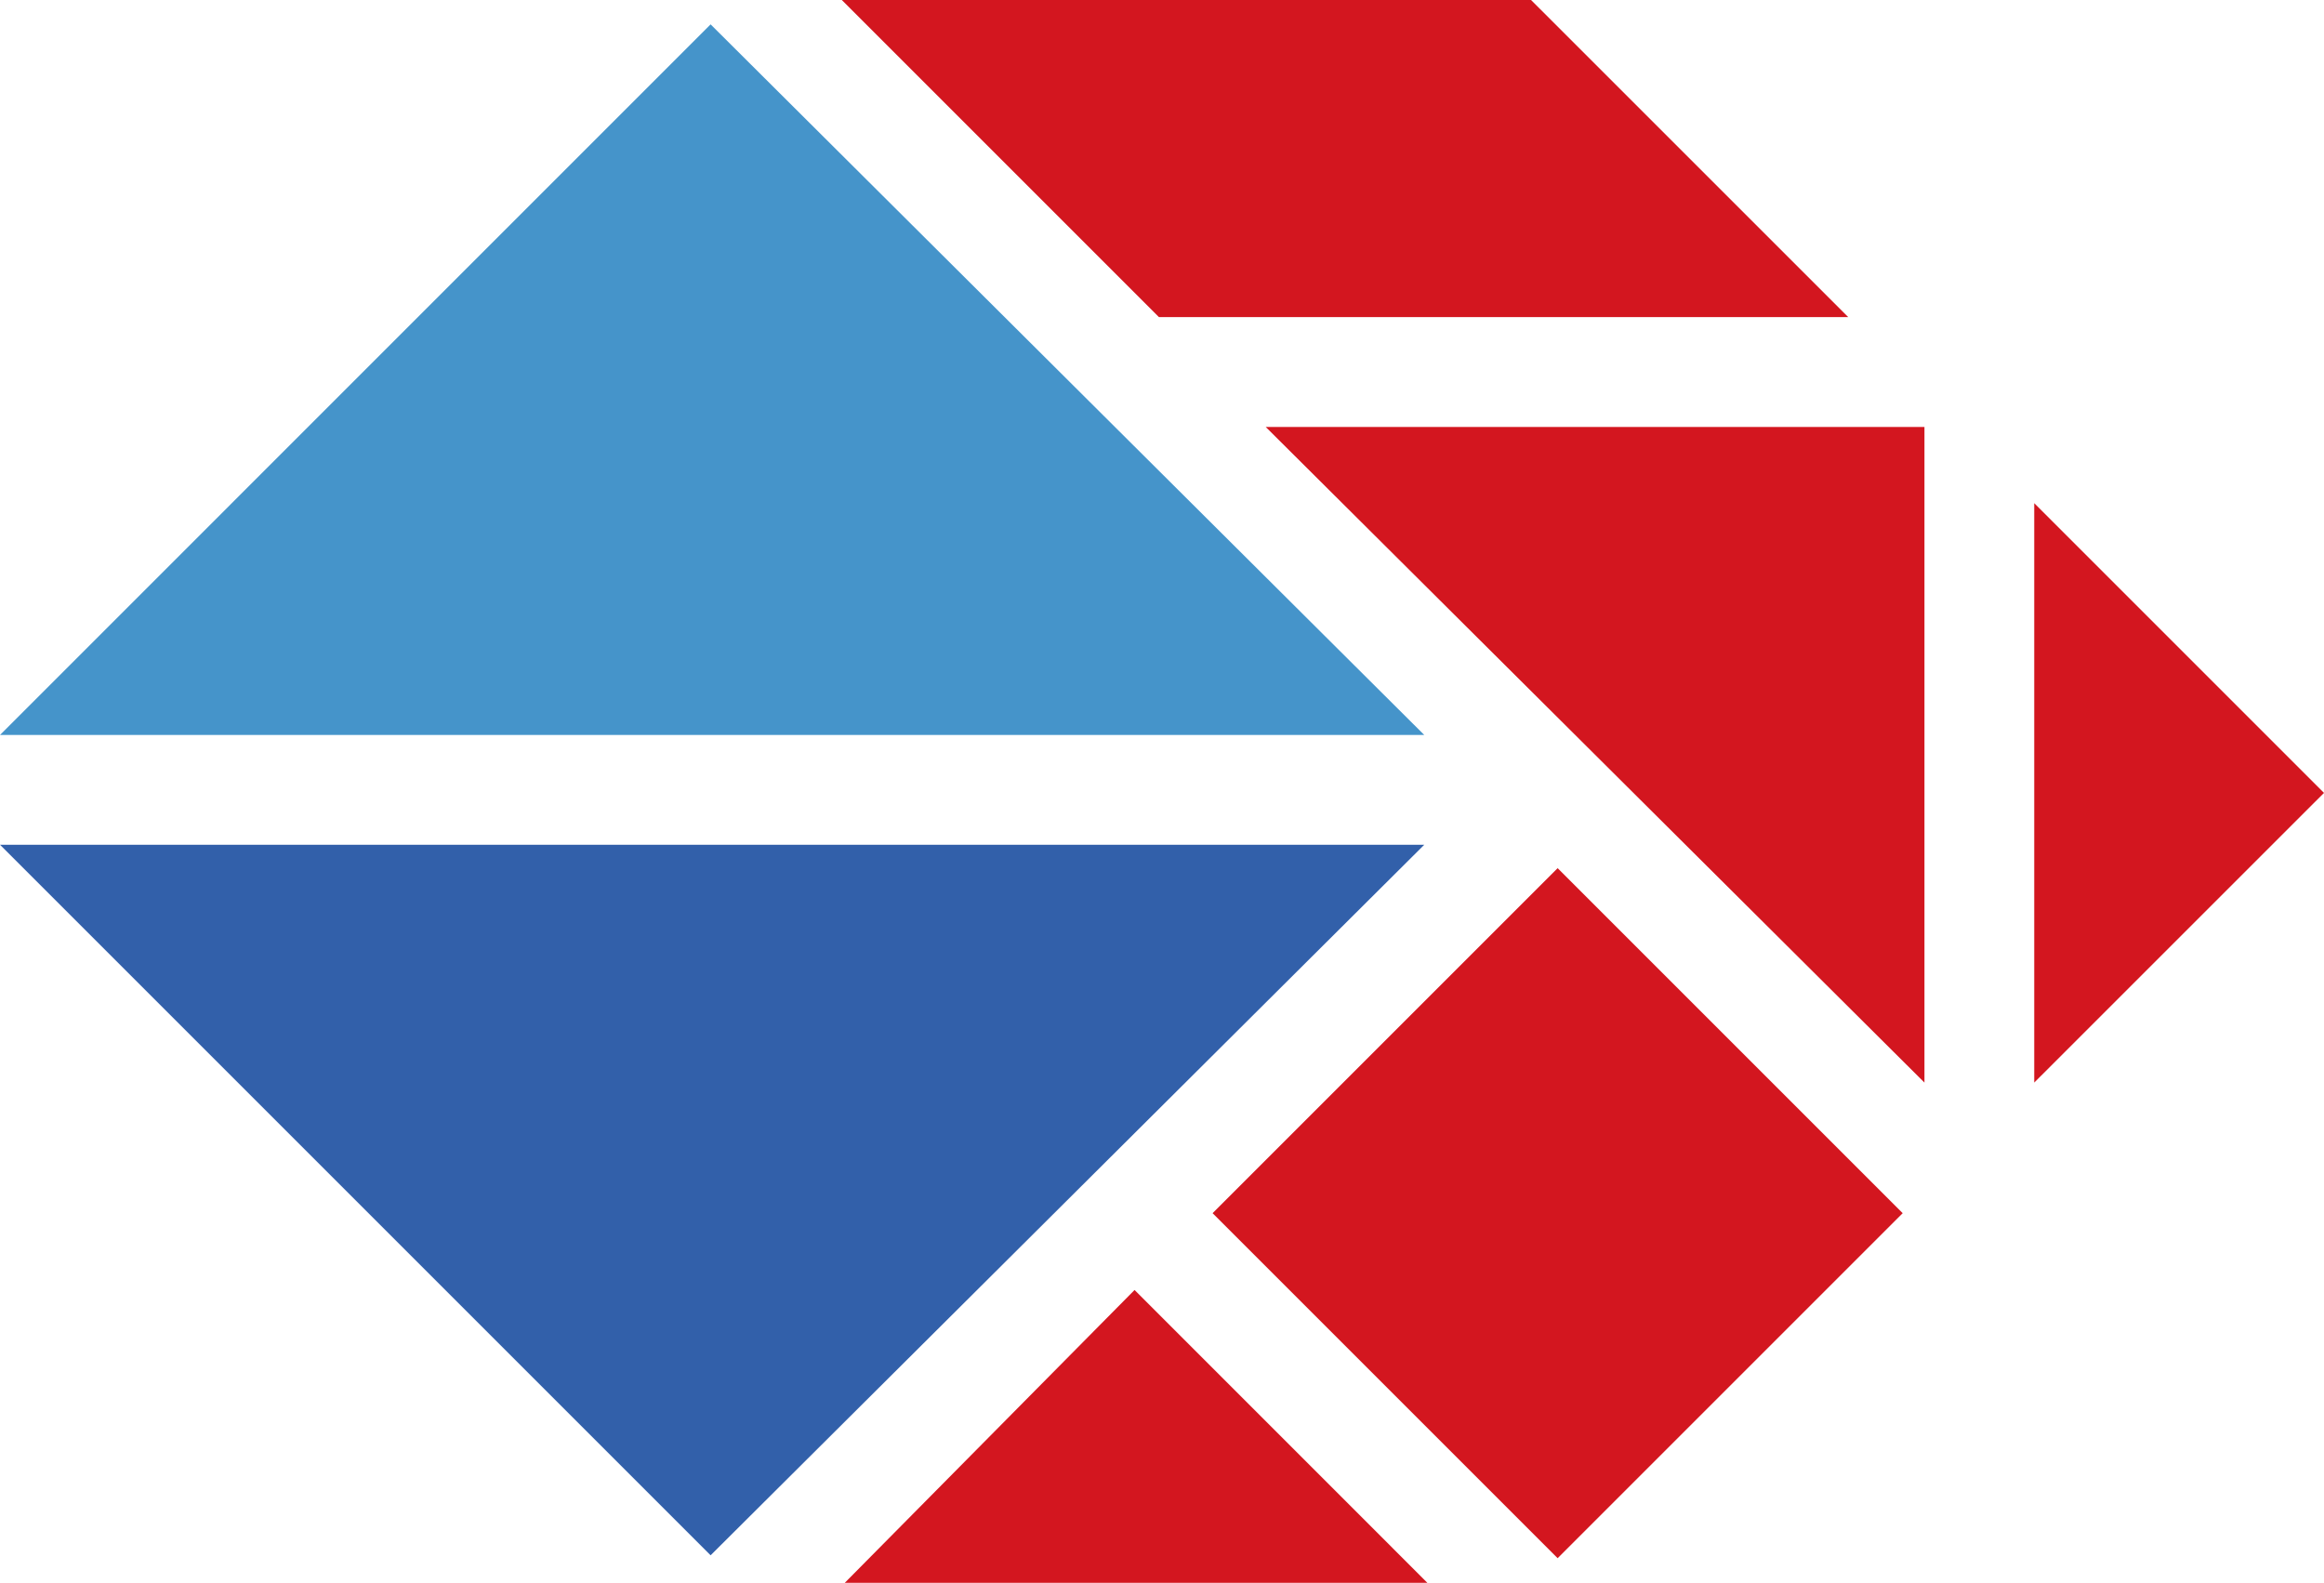
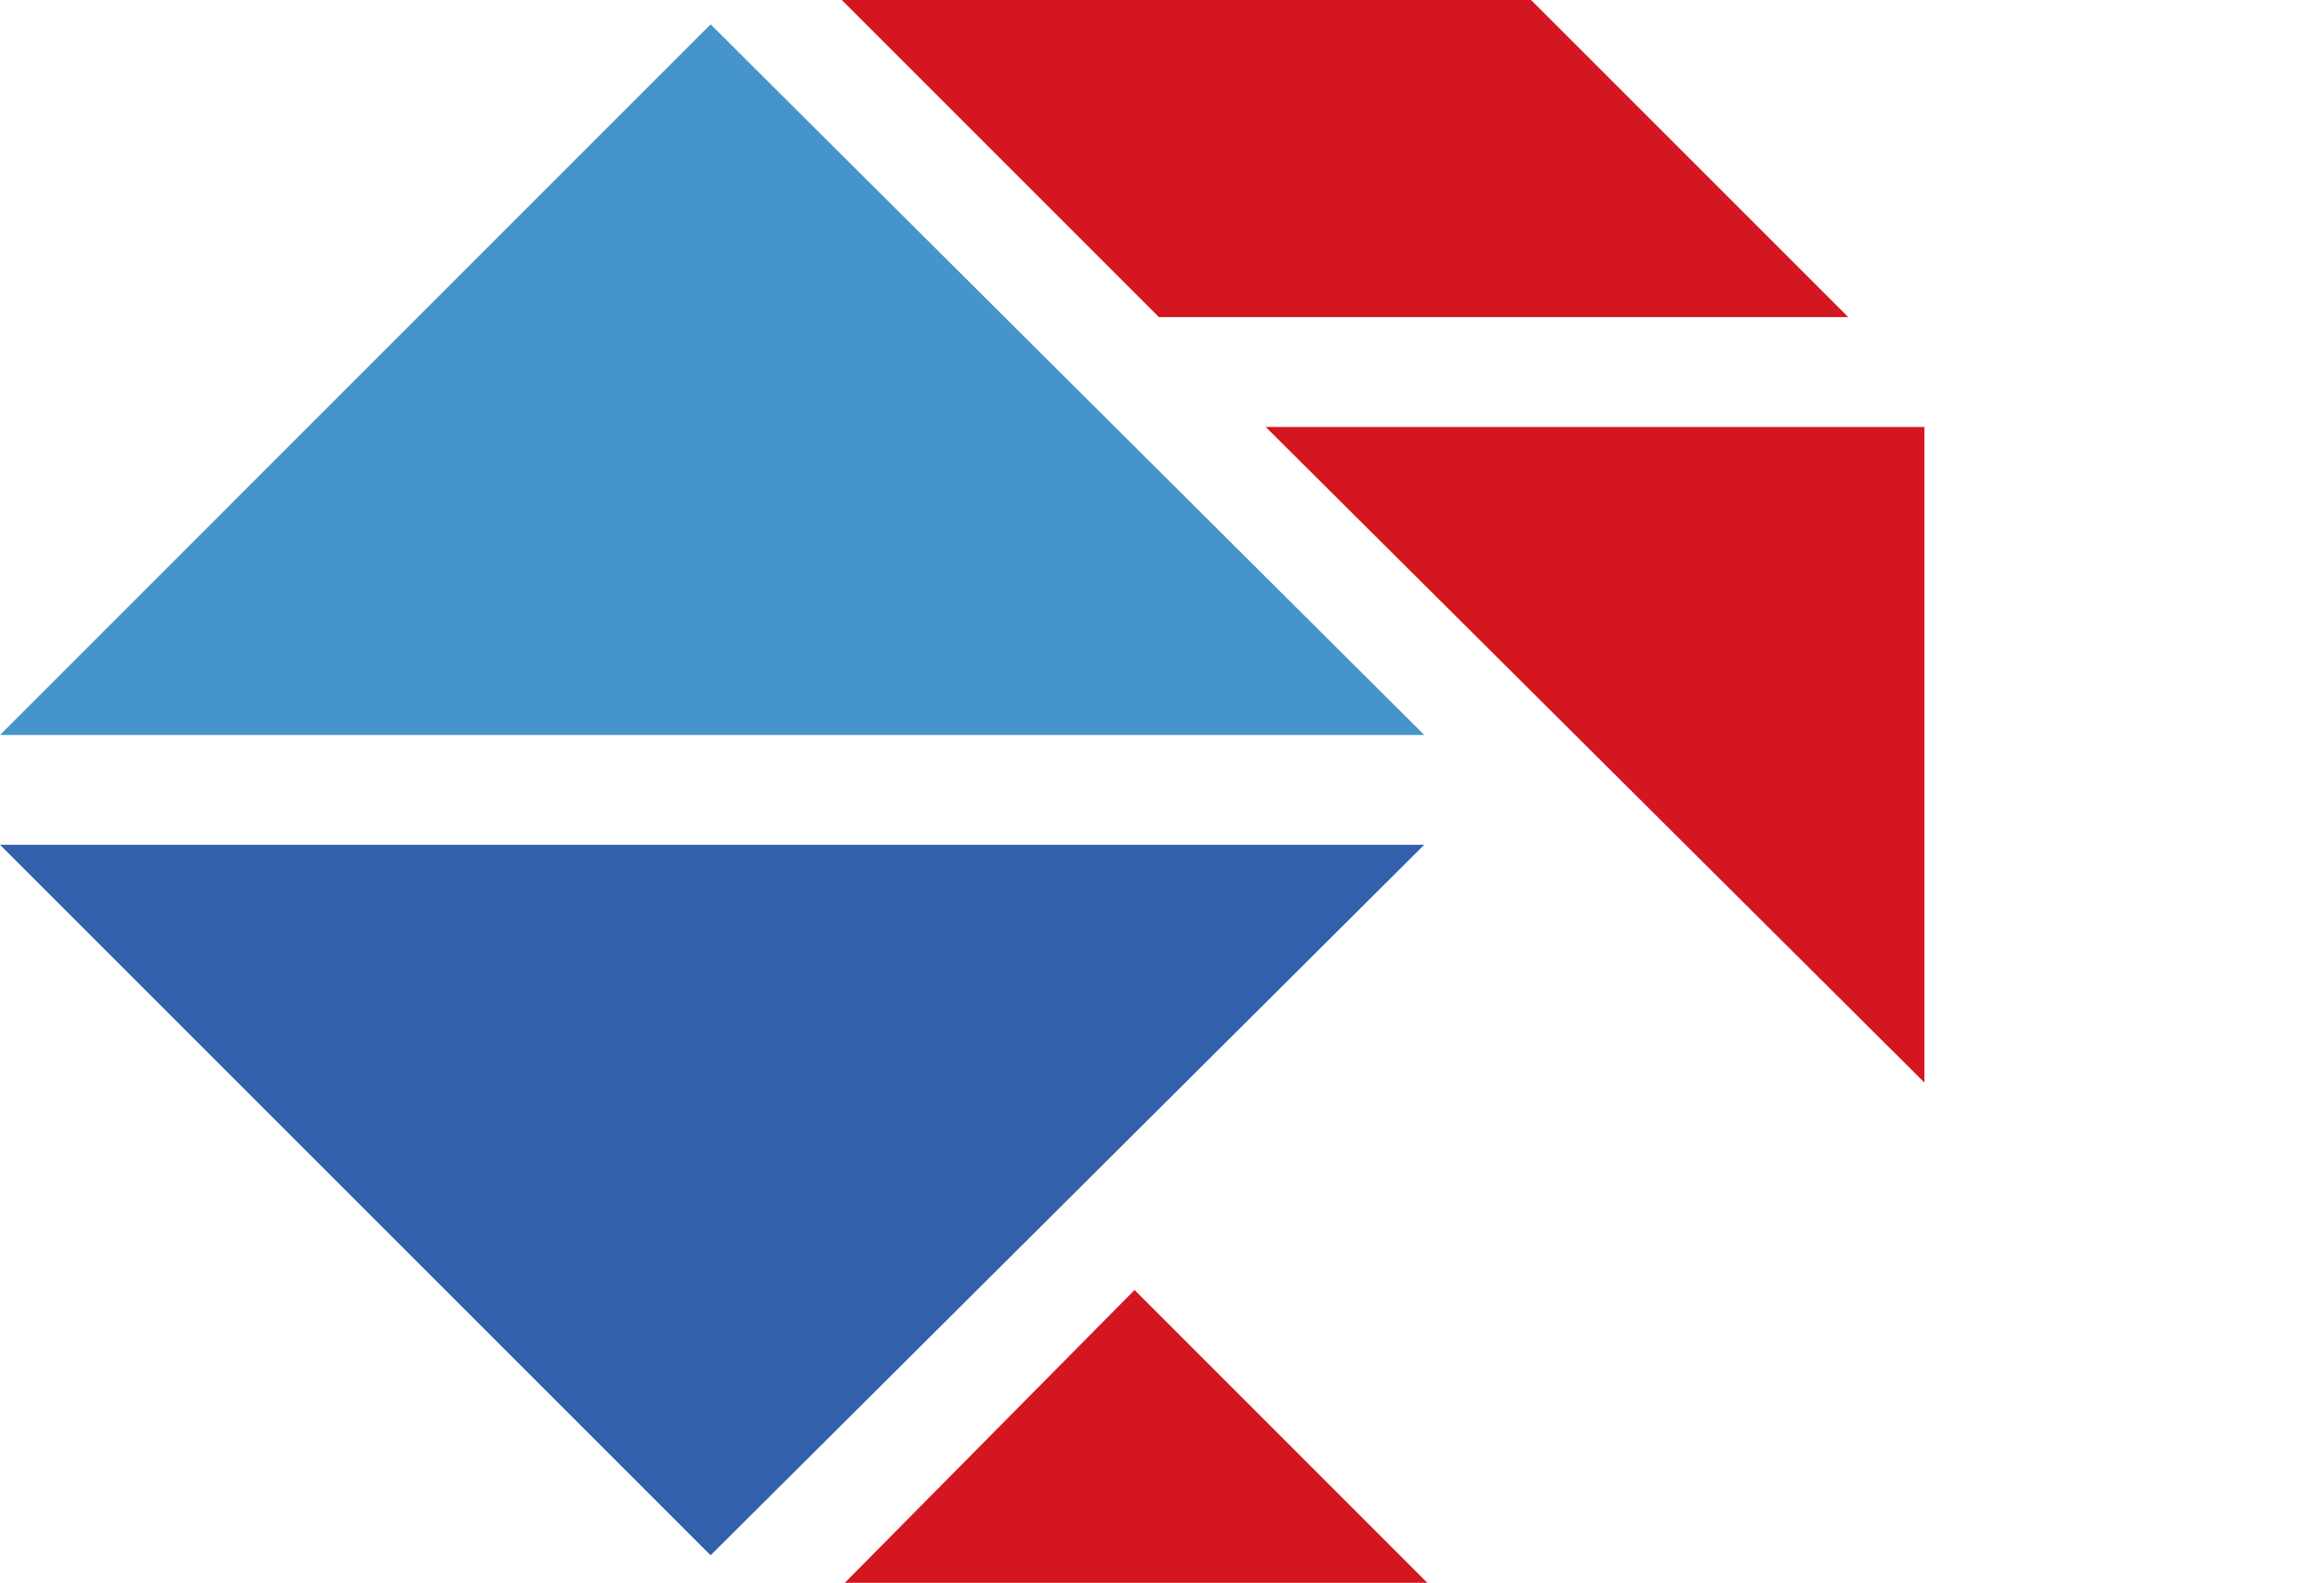
<svg xmlns="http://www.w3.org/2000/svg" viewBox="0 0 363.48 247.57">
  <defs>
    <style>.cls-1{fill:#3260aa;}.cls-2{fill:#d3161f;}.cls-3{fill:#4594ca;}</style>
  </defs>
  <g id="Layer_2" data-name="Layer 2">
    <g id="Layer_1-2" data-name="Layer 1">
      <g id="Full_Color" data-name="Full Color">
        <polygon class="cls-1" points="0 132.13 111.14 243.27 222.76 132.13 0 132.13" />
-         <polygon class="cls-2" points="318.16 169.33 363.48 124.02 318.16 78.7 318.16 169.33" />
        <polygon class="cls-2" points="131.66 0 181.26 49.6 289.07 49.6 239.46 0 131.66 0" />
        <polygon class="cls-2" points="132.13 247.57 223.24 247.57 177.45 201.77 132.13 247.57" />
-         <rect class="cls-2" x="205.46" y="151.59" width="76.32" height="76.32" transform="translate(-62.82 227.85) rotate(-45)" />
        <polygon class="cls-3" points="0 114.96 222.76 114.96 111.14 3.81 0 114.96" />
        <polygon class="cls-2" points="300.99 66.78 197.96 66.78 300.99 169.33 300.99 66.78" />
      </g>
    </g>
  </g>
</svg>